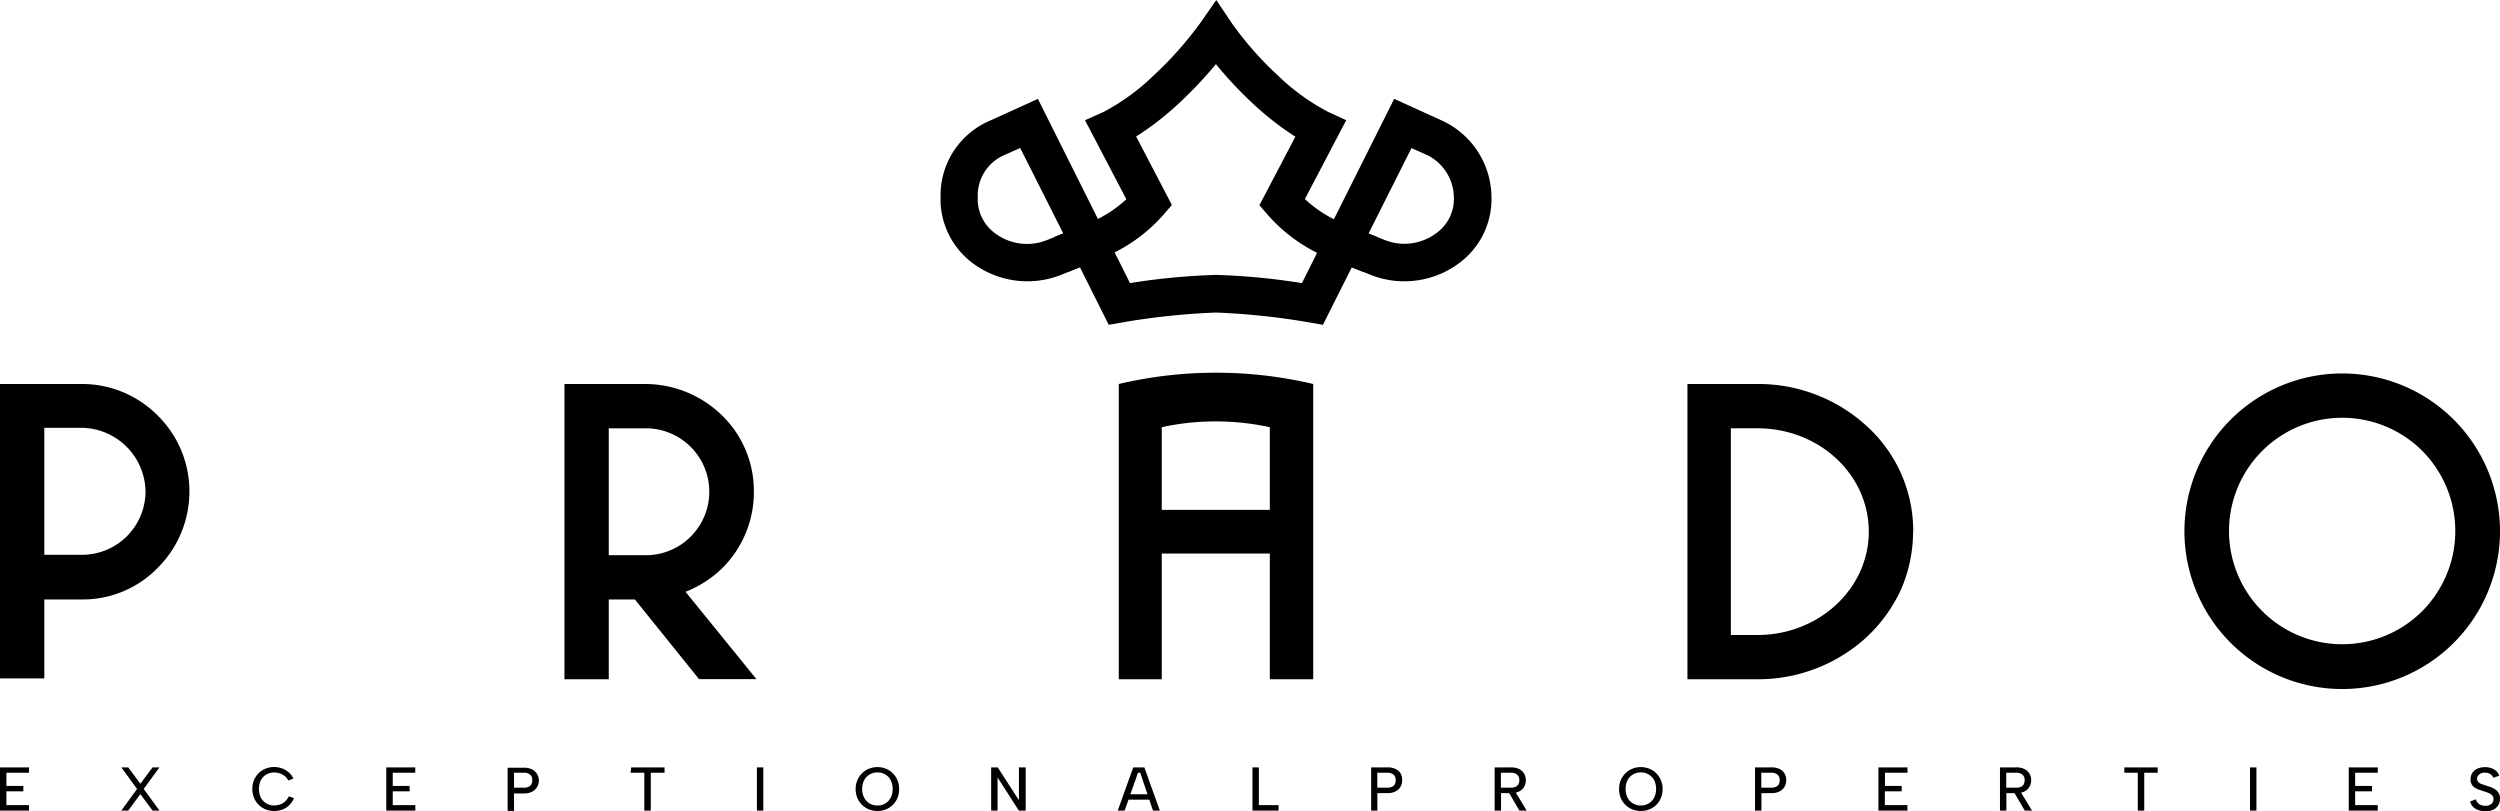
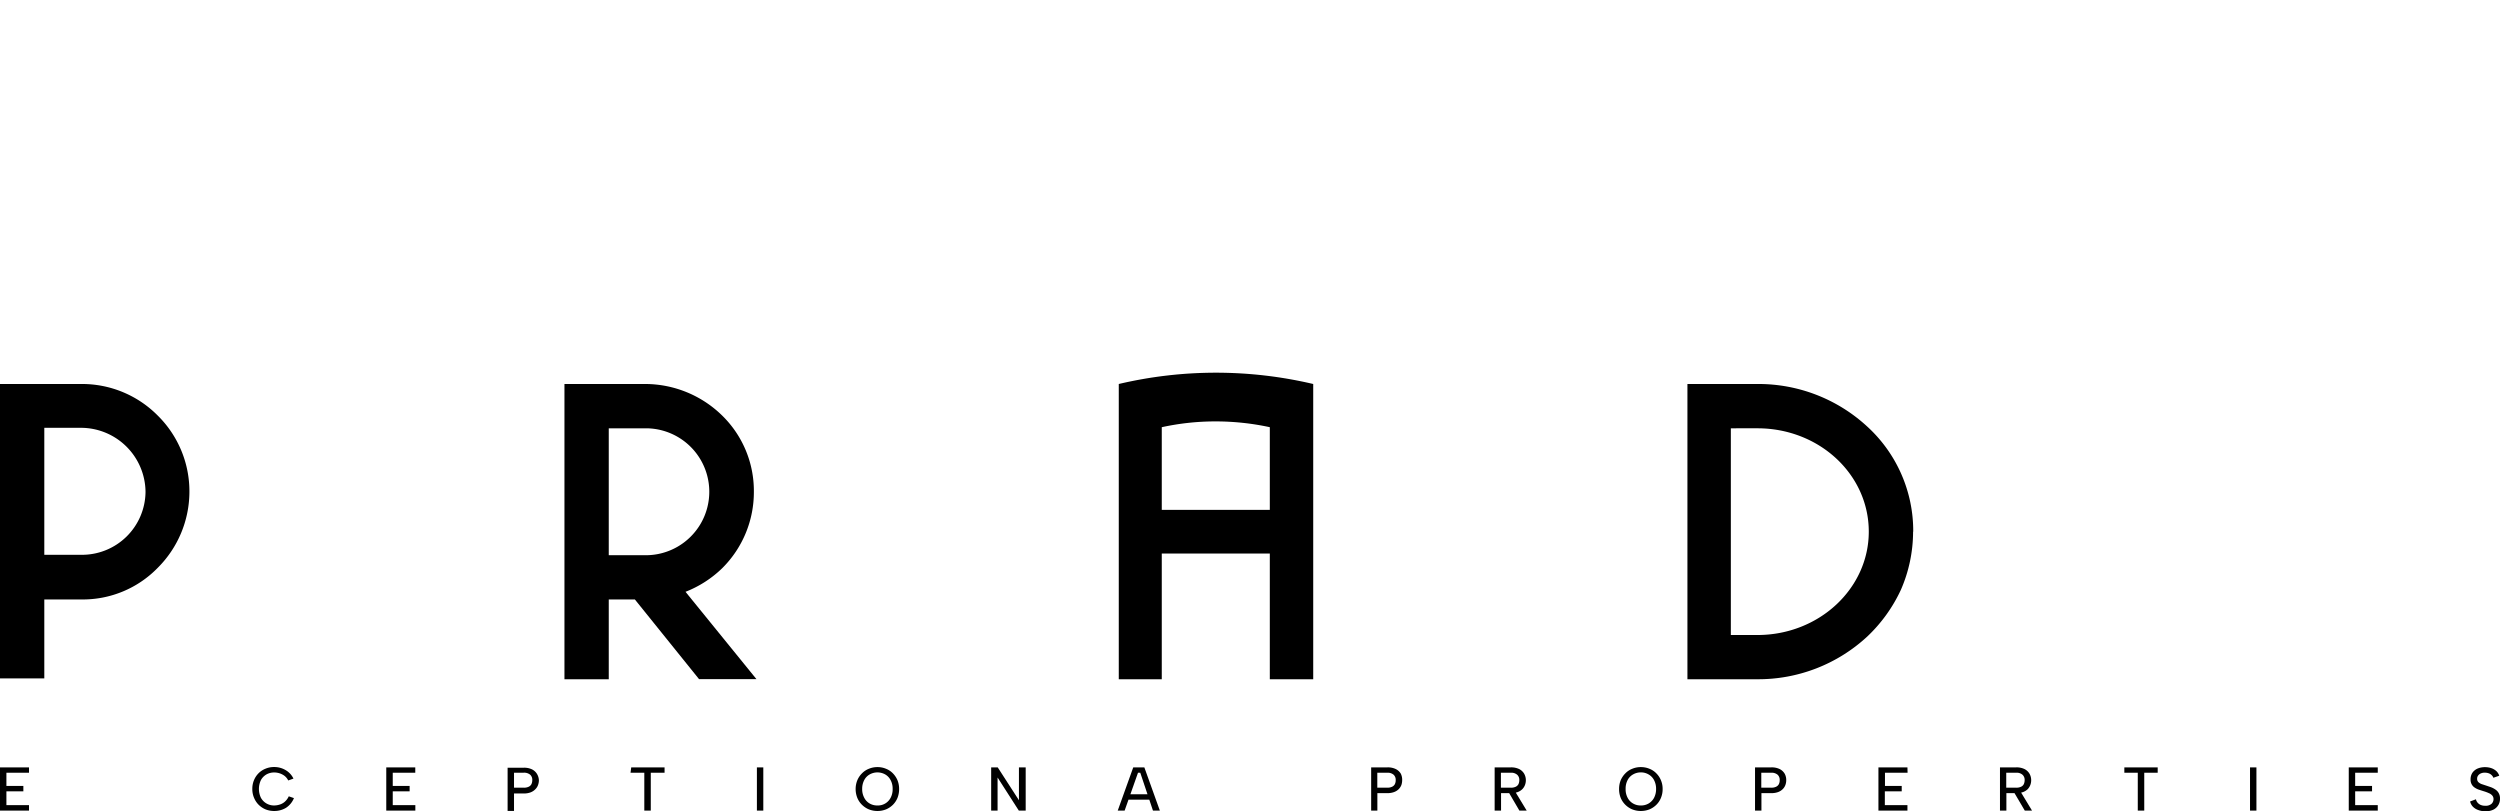
<svg xmlns="http://www.w3.org/2000/svg" viewBox="0 0 362.83 117.7">
  <g id="Layer_2" data-name="Layer 2">
    <g id="Layer_9" data-name="Layer 9">
      <path d="M4.21,112.15H.93v1.91H3.39v.79H.93v2H4.21v.79H0v-6.27H4.21Z" />
-       <path d="M17.61,111.37h1l1.76,2.38,1.77-2.38h1l-2.28,3.13,2.28,3.14h-1l-1.77-2.39-1.76,2.39h-1l2.28-3.14Z" />
      <path d="M36.62,114.5a3.19,3.19,0,0,1,.25-1.29,3.07,3.07,0,0,1,.67-1,3,3,0,0,1,1-.65,3.14,3.14,0,0,1,1.23-.24,3.23,3.23,0,0,1,1.67.44A2.85,2.85,0,0,1,42.59,113l-.76.27a1.9,1.9,0,0,0-.54-.67,2.46,2.46,0,0,0-.72-.37,2.58,2.58,0,0,0-.77-.12,2.27,2.27,0,0,0-1.14.29,2.13,2.13,0,0,0-.8.83,3,3,0,0,0,0,2.54,2.13,2.13,0,0,0,.8.83,2.18,2.18,0,0,0,1.14.3,2.72,2.72,0,0,0,.79-.13,2,2,0,0,0,.75-.42,2.32,2.32,0,0,0,.57-.78l.75.26a3,3,0,0,1-1.17,1.42,3.26,3.26,0,0,1-1.71.45,3.32,3.32,0,0,1-1.23-.23,3.16,3.16,0,0,1-1-.66,3.07,3.07,0,0,1-.67-1A3.19,3.19,0,0,1,36.62,114.5Z" />
      <path d="M60.27,112.15H57v1.91h2.45v.79H57v2h3.28v.79H56.06v-6.27h4.21Z" />
      <path d="M78.21,113.24a2,2,0,0,1-.12.68,1.58,1.58,0,0,1-.37.6A1.93,1.93,0,0,1,77,115a2.8,2.8,0,0,1-1,.16H74.6v2.53h-.93v-6.27H76a2.61,2.61,0,0,1,1.23.25,1.76,1.76,0,0,1,.72.68A1.91,1.91,0,0,1,78.21,113.24ZM76,114.32a1.61,1.61,0,0,0,.71-.13.87.87,0,0,0,.41-.37,1.34,1.34,0,0,0,.13-.58,1,1,0,0,0-.3-.8,1.35,1.35,0,0,0-1-.29H74.6v2.17Z" />
      <path d="M91.61,111.37h4.84v.78h-2v5.49h-.94v-5.49h-2Z" />
      <path d="M109.85,111.37h.93v6.27h-.93Z" />
      <path d="M127.35,117.7a3.37,3.37,0,0,1-1.24-.23,3.16,3.16,0,0,1-1-.66,3,3,0,0,1-.68-1,3.42,3.42,0,0,1-.25-1.3,3.36,3.36,0,0,1,.25-1.28,3.09,3.09,0,0,1,.68-1,2.85,2.85,0,0,1,1-.66,3.19,3.19,0,0,1,1.24-.24,3.14,3.14,0,0,1,1.23.24,2.85,2.85,0,0,1,1,.66,3.23,3.23,0,0,1,.67,1,3.35,3.35,0,0,1,.24,1.28,3.42,3.42,0,0,1-.24,1.3,3.07,3.07,0,0,1-.67,1,3.16,3.16,0,0,1-1,.66A3.32,3.32,0,0,1,127.35,117.7Zm0-.8a2.07,2.07,0,0,0,1.91-1.12,2.6,2.6,0,0,0,.29-1.28,2.56,2.56,0,0,0-.29-1.27,2,2,0,0,0-.78-.83,2.3,2.3,0,0,0-2.27,0,2,2,0,0,0-.79.83,2.68,2.68,0,0,0-.29,1.27,2.6,2.6,0,0,0,.3,1.28,2,2,0,0,0,.78.83A2.17,2.17,0,0,0,127.35,116.9Z" />
      <path d="M148.86,111.37v6.27h-1l-3.08-4.8v4.8h-.93v-6.27h.95l3.08,4.77v-4.77Z" />
      <path d="M165.49,112.15h-.33l-1.94,5.49h-1l2.25-6.27h1.61l2.25,6.27h-1Zm-2.06,3.12h3.65v.79h-3.65Z" />
-       <path d="M182.7,111.37v5.48h2.86v.79h-3.79v-6.27Z" />
      <path d="M203.5,113.24a2.3,2.3,0,0,1-.11.68,1.74,1.74,0,0,1-.38.6,1.85,1.85,0,0,1-.68.43,2.71,2.71,0,0,1-1,.16h-1.43v2.53H199v-6.27h2.36a2.6,2.6,0,0,1,1.22.25,1.72,1.72,0,0,1,.73.68A2,2,0,0,1,203.5,113.24Zm-2.18,1.08a1.59,1.59,0,0,0,.7-.13.87.87,0,0,0,.41-.37,1.21,1.21,0,0,0,.13-.58,1,1,0,0,0-.3-.8,1.32,1.32,0,0,0-.94-.29h-1.43v2.17Z" />
      <path d="M219.26,111.37a2.67,2.67,0,0,1,1.23.25,1.76,1.76,0,0,1,.72.68,1.91,1.91,0,0,1,.24.94,1.93,1.93,0,0,1-.12.67,1.73,1.73,0,0,1-.38.61,1.89,1.89,0,0,1-.67.43,2.8,2.8,0,0,1-1,.16h-1.43v2.53h-.93v-6.27Zm1.24,1.87a1,1,0,0,0-.3-.79,1.28,1.28,0,0,0-.94-.3h-1.43v2.17h1.43a1.56,1.56,0,0,0,.7-.13.87.87,0,0,0,.41-.37A1.34,1.34,0,0,0,220.5,113.24Zm-.65,1.56,1.72,2.84h-1.06l-1.66-2.84Z" />
      <path d="M238.14,117.7a3.37,3.37,0,0,1-1.24-.23,3.16,3.16,0,0,1-1-.66,3.1,3.1,0,0,1-.68-1,3.42,3.42,0,0,1-.24-1.3,3.35,3.35,0,0,1,.24-1.28,3.25,3.25,0,0,1,.68-1,2.85,2.85,0,0,1,1-.66,3.19,3.19,0,0,1,1.24-.24,3.22,3.22,0,0,1,1.24.24,2.82,2.82,0,0,1,1,.66,3.07,3.07,0,0,1,.67,1,3.18,3.18,0,0,1,.25,1.28,3.24,3.24,0,0,1-.25,1.3,2.93,2.93,0,0,1-.67,1,3.11,3.11,0,0,1-1,.66A3.41,3.41,0,0,1,238.14,117.7Zm0-.8a2.16,2.16,0,0,0,1.13-.29,2.1,2.1,0,0,0,.79-.83,2.72,2.72,0,0,0,.29-1.28,2.68,2.68,0,0,0-.29-1.27,2,2,0,0,0-.79-.83,2.17,2.17,0,0,0-1.13-.3,2.21,2.21,0,0,0-1.14.3,2,2,0,0,0-.79.83,2.67,2.67,0,0,0-.28,1.27,2.6,2.6,0,0,0,.29,1.28,2,2,0,0,0,.79.83A2.14,2.14,0,0,0,238.14,116.9Z" />
      <path d="M259.24,113.24a2,2,0,0,1-.12.68,1.61,1.61,0,0,1-.38.6,1.89,1.89,0,0,1-.67.43,2.8,2.8,0,0,1-1,.16h-1.43v2.53h-.93v-6.27h2.36a2.67,2.67,0,0,1,1.23.25,1.76,1.76,0,0,1,.72.68A1.91,1.91,0,0,1,259.24,113.24Zm-2.19,1.08a1.56,1.56,0,0,0,.7-.13.87.87,0,0,0,.41-.37,1.21,1.21,0,0,0,.13-.58,1,1,0,0,0-.3-.8,1.32,1.32,0,0,0-.94-.29h-1.43v2.17Z" />
      <path d="M276.85,112.15h-3.28v1.91H276v.79h-2.45v2h3.28v.79h-4.21v-6.27h4.21Z" />
      <path d="M292.6,111.37a2.61,2.61,0,0,1,1.23.25,1.76,1.76,0,0,1,.72.68,1.91,1.91,0,0,1,.24.94,1.93,1.93,0,0,1-.12.67,1.85,1.85,0,0,1-.37.61,1.93,1.93,0,0,1-.68.43,2.8,2.8,0,0,1-1,.16h-1.43v2.53h-.93v-6.27Zm1.24,1.87a1,1,0,0,0-.3-.79,1.26,1.26,0,0,0-.94-.3h-1.43v2.17h1.43a1.56,1.56,0,0,0,.7-.13.83.83,0,0,0,.41-.37A1.34,1.34,0,0,0,293.84,113.24Zm-.65,1.56,1.72,2.84h-1.05l-1.67-2.84Z" />
      <path d="M308.31,111.37h4.84v.78H311.2v5.49h-.94v-5.49h-1.95Z" />
      <path d="M326.55,111.37h.93v6.27h-.93Z" />
      <path d="M345.09,112.15h-3.28v1.91h2.45v.79h-2.45v2h3.28v.79h-4.21v-6.27h4.21Z" />
      <path d="M359.34,116a1.07,1.07,0,0,0,.22.47,1.27,1.27,0,0,0,.44.34,1.6,1.6,0,0,0,.69.13,1.27,1.27,0,0,0,.91-.28.93.93,0,0,0,.29-.67.79.79,0,0,0-.18-.53,1.28,1.28,0,0,0-.5-.35,5.43,5.43,0,0,0-.72-.27l-.72-.23a2.57,2.57,0,0,1-.62-.31,1.3,1.3,0,0,1-.43-.47,1.42,1.42,0,0,1-.16-.72,1.71,1.71,0,0,1,.26-.95,1.78,1.78,0,0,1,.74-.61,2.7,2.7,0,0,1,1.1-.21,2.75,2.75,0,0,1,.93.15,2.09,2.09,0,0,1,.71.42,1.66,1.66,0,0,1,.42.67l-.85.3a1,1,0,0,0-.23-.36,1.15,1.15,0,0,0-.42-.28,1.7,1.7,0,0,0-.57-.1,1.34,1.34,0,0,0-.58.1.92.92,0,0,0-.41.31.75.75,0,0,0-.15.47.69.69,0,0,0,.17.48,1.45,1.45,0,0,0,.46.29l.64.21.74.25a3,3,0,0,1,.66.35,1.47,1.47,0,0,1,.47.52,1.54,1.54,0,0,1,.18.79,1.76,1.76,0,0,1-.23.91,1.74,1.74,0,0,1-.7.67,2.48,2.48,0,0,1-1.18.25,2.89,2.89,0,0,1-1.05-.18,2,2,0,0,1-.78-.49,1.62,1.62,0,0,1-.4-.75Z" />
      <path d="M22.9,60.32A15.45,15.45,0,0,1,27.49,71.4a15.62,15.62,0,0,1-4.59,11A15.16,15.16,0,0,1,11.82,87H6.43V98.46H0V55.73H11.82A15.45,15.45,0,0,1,22.9,60.32ZM21.12,71.4a9.38,9.38,0,0,0-9.3-9.31H6.43V80.52h5.39A9.22,9.22,0,0,0,21.12,71.4Z" />
      <path d="M81.92,98.58V55.73H93.73a16,16,0,0,1,11.09,4.59,15.28,15.28,0,0,1,4.59,11,15.55,15.55,0,0,1-4.59,11.14,16,16,0,0,1-5.33,3.43l10.29,12.67h-8.33L92.14,87H88.35V98.58Zm6.43-18h5.38a9.21,9.21,0,1,0,0-18.42H88.35Z" />
      <path d="M162.37,98.58V55.73a61.52,61.52,0,0,1,28.22,0V98.58h-6.3V80.34H168.61V98.58ZM168.61,74h15.68V62a37.15,37.15,0,0,0-7.92-.84,36.39,36.39,0,0,0-7.76.84Z" />
      <path d="M277.65,77.16a21.15,21.15,0,0,1-1.77,8.44,22.17,22.17,0,0,1-4.9,6.8,23.27,23.27,0,0,1-15.92,6.18H244.9V55.73h10.16A23.27,23.27,0,0,1,271,61.91a20.51,20.51,0,0,1,6.67,15.25Zm-6.43,0c0-8.33-7.22-15-16.16-15H251.2v30h3.86C264,92.16,271.22,85.42,271.22,77.16Z" />
-       <path d="M339.94,100a22.9,22.9,0,1,1,22.89-22.9A22.9,22.9,0,0,1,339.94,100ZM328.3,88.67a16.43,16.43,0,0,0,23.27,0,16.5,16.5,0,0,0,0-23.21A16.43,16.43,0,1,0,328.3,88.67Z" />
-       <path d="M192,47.14l-2-.35a102.68,102.68,0,0,0-13.54-1.43,102.92,102.92,0,0,0-13.55,1.43l-2,.35-4.18-8.35L154,39.89a13.27,13.27,0,0,1-13.22-2,11.64,11.64,0,0,1-4.27-8.41l0-.75a11.78,11.78,0,0,1,7.12-11.2l7-3.18L164,41.09a94.74,94.74,0,0,1,12.48-1.19,94.58,94.58,0,0,1,12.47,1.19l13.39-26.74,7,3.18a12.32,12.32,0,0,1,7.12,11.07,11.54,11.54,0,0,1-4.31,9.29,13.29,13.29,0,0,1-13.23,2l-2.73-1.1ZM148.06,21.48l-2.24,1a6.38,6.38,0,0,0-3.92,6l0,.75a6.16,6.16,0,0,0,2.29,4.45A7.74,7.74,0,0,0,152,34.82l2.32-.93Zm50.56,12.41,2.32.93a7.72,7.72,0,0,0,7.72-1.14A6.07,6.07,0,0,0,211,28.6a6.92,6.92,0,0,0-3.91-6.11l-2.24-1Z" />
-       <path d="M197.85,39.46,193,37.52a23.46,23.46,0,0,1-9-6.33l-1.22-1.41L188,19.84A42.89,42.89,0,0,1,181.8,15a57.16,57.16,0,0,1-5.33-5.69A59.71,59.71,0,0,1,171.09,15a42.35,42.35,0,0,1-6.2,4.81l5.19,9.94-1.22,1.41a23.56,23.56,0,0,1-9,6.33L155,39.46l-2-5.06,4.85-1.95a18.07,18.07,0,0,0,5.62-3.53l-6-11.47,2.64-1.18A31.35,31.35,0,0,0,167.38,11a52.84,52.84,0,0,0,6.86-7.72L176.52,0l2.24,3.34A48.46,48.46,0,0,0,185.51,11a31.26,31.26,0,0,0,7.25,5.24l2.62,1.2-6,11.45A18.14,18.14,0,0,0,195,32.45l4.85,1.95Z" />
    </g>
  </g>
</svg>